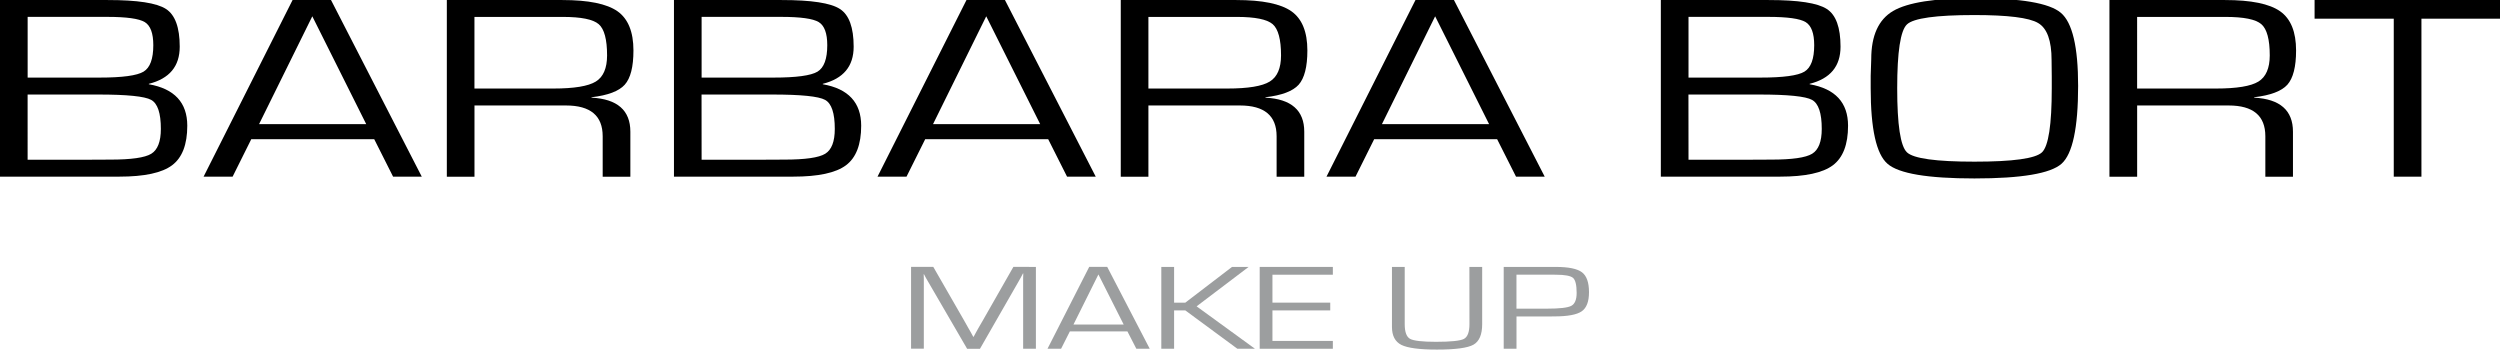
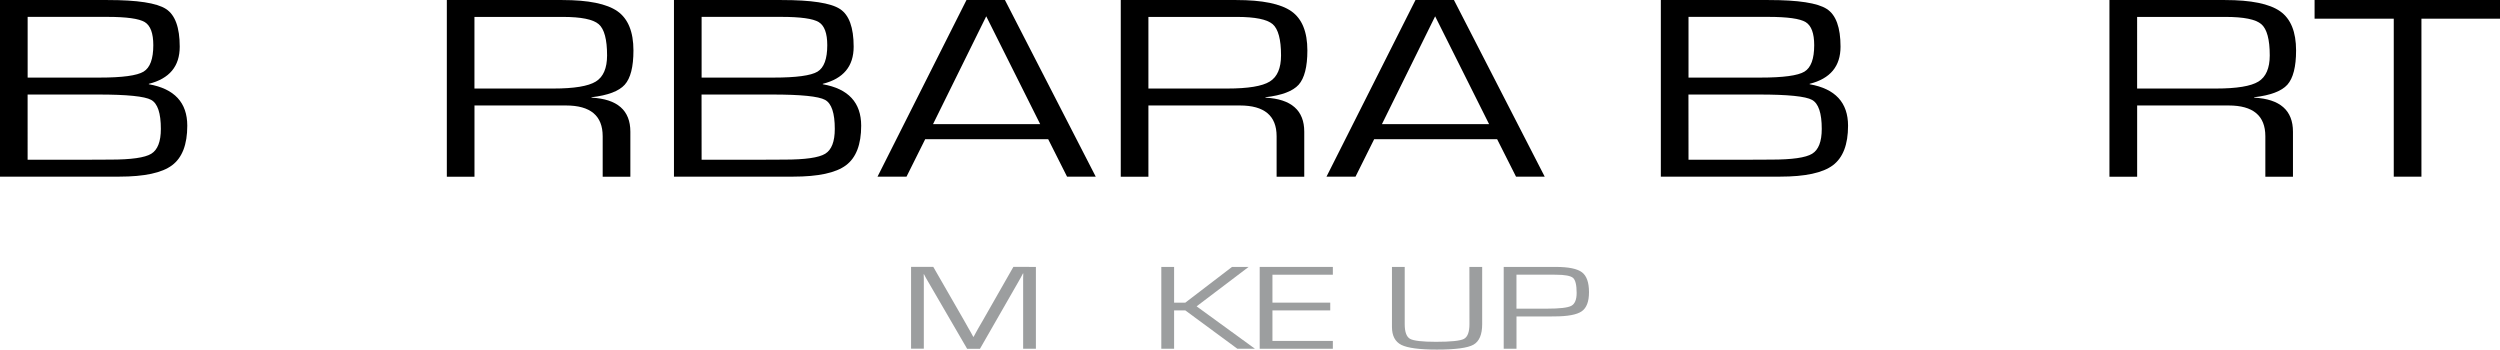
<svg xmlns="http://www.w3.org/2000/svg" version="1.1" id="Calque_1" x="0px" y="0px" width="81.748px" height="11.431px" viewBox="256.97 416.349 81.748 11.431" enable-background="new 256.97 416.349 81.748 11.431" xml:space="preserve">
  <path id="XMLID_1_" d="M257.874,421.572h1.902l0.806-0.004c0.679,0,1.124-0.063,1.334-0.191c0.209-0.129,0.314-0.399,0.314-0.813  c0-0.517-0.105-0.832-0.317-0.949s-0.788-0.175-1.729-0.175h-2.311V421.572L257.874,421.572z M257.874,418.886h2.356  c0.742,0,1.22-0.065,1.434-0.194s0.319-0.418,0.319-0.866c0-0.389-0.093-0.64-0.278-0.754c-0.188-0.114-0.597-0.171-1.229-0.171  h-2.602V418.886L257.874,418.886z M256.97,422.126v-5.776h3.523c0.97,0,1.604,0.097,1.904,0.292c0.299,0.193,0.45,0.605,0.45,1.234  c0,0.642-0.337,1.045-1.01,1.214v0.014c0.837,0.146,1.257,0.6,1.257,1.357c0,0.613-0.166,1.044-0.497,1.292  s-0.906,0.372-1.726,0.372L256.97,422.126" />
-   <path id="XMLID_5_" d="M268.945,420.408l-1.763-3.526l-1.741,3.526H268.945L268.945,420.408z M269.207,420.901h-4.021l-0.61,1.225  h-0.949l2.91-5.776h1.257l2.968,5.776h-0.938L269.207,420.901" />
  <path id="XMLID_8_" d="M272.484,419.244h2.581c0.678,0,1.14-0.076,1.387-0.228c0.246-0.151,0.369-0.438,0.369-0.855  c0-0.522-0.091-0.864-0.273-1.021c-0.184-0.159-0.574-0.238-1.175-0.238h-2.889V419.244L272.484,419.244z M271.581,422.126v-5.776  h3.779c0.853,0,1.452,0.123,1.802,0.368c0.348,0.246,0.521,0.675,0.521,1.282c0,0.535-0.095,0.908-0.285,1.119  c-0.189,0.211-0.552,0.348-1.087,0.41v0.013c0.847,0.044,1.271,0.416,1.271,1.114v1.471h-0.905v-1.322c0-0.672-0.4-1.007-1.2-1.007  h-0.295h-2.697v2.33h-0.903" />
  <path id="XMLID_11_" d="M279.912,421.572h1.902l0.805-0.004c0.679,0,1.124-0.063,1.334-0.191c0.21-0.129,0.314-0.399,0.314-0.813  c0-0.517-0.105-0.832-0.317-0.949c-0.213-0.117-0.788-0.175-1.729-0.175h-2.311L279.912,421.572L279.912,421.572z M279.912,418.886  h2.356c0.742,0,1.219-0.065,1.434-0.194c0.213-0.129,0.319-0.418,0.319-0.866c0-0.389-0.093-0.64-0.278-0.754  c-0.187-0.114-0.597-0.171-1.229-0.171h-2.602V418.886L279.912,418.886z M279.008,422.126v-5.776h3.522  c0.971,0,1.605,0.097,1.904,0.292c0.3,0.193,0.45,0.605,0.45,1.234c0,0.642-0.337,1.045-1.01,1.214v0.014  c0.837,0.146,1.256,0.6,1.256,1.357c0,0.613-0.166,1.044-0.497,1.292s-0.906,0.372-1.726,0.372L279.008,422.126" />
  <path id="XMLID_15_" d="M290.983,420.408l-1.764-3.526l-1.74,3.526H290.983L290.983,420.408z M291.245,420.901h-4.022l-0.611,1.225  h-0.948l2.909-5.776h1.258l2.969,5.776h-0.938L291.245,420.901" />
  <path id="XMLID_18_" d="M294.522,419.244h2.581c0.678,0,1.14-0.076,1.386-0.228c0.247-0.151,0.37-0.438,0.37-0.855  c0-0.522-0.092-0.864-0.273-1.021c-0.184-0.159-0.574-0.238-1.175-0.238h-2.889V419.244L294.522,419.244z M293.618,422.126v-5.776  h3.779c0.852,0,1.451,0.123,1.801,0.368c0.349,0.246,0.522,0.675,0.522,1.282c0,0.535-0.097,0.908-0.285,1.119  c-0.19,0.211-0.552,0.348-1.087,0.41v0.013c0.846,0.044,1.27,0.416,1.27,1.114v1.471h-0.904v-1.322c0-0.672-0.4-1.007-1.2-1.007  h-0.295h-2.697v2.33h-0.903" />
  <path id="XMLID_21_" d="M305.662,420.408l-1.764-3.526l-1.74,3.526H305.662L305.662,420.408z M305.925,420.901h-4.021l-0.61,1.225  h-0.949l2.91-5.776h1.258l2.968,5.776h-0.938L305.925,420.901" />
  <path id="XMLID_24_" d="M312.183,421.572h1.903l0.805-0.004c0.679,0,1.123-0.063,1.334-0.191c0.21-0.129,0.315-0.399,0.315-0.813  c0-0.517-0.106-0.832-0.318-0.949s-0.788-0.175-1.729-0.175h-2.312L312.183,421.572L312.183,421.572z M312.183,418.886h2.356  c0.742,0,1.221-0.065,1.434-0.194c0.214-0.129,0.32-0.418,0.32-0.866c0-0.389-0.094-0.64-0.279-0.754  c-0.187-0.114-0.596-0.171-1.229-0.171h-2.602V418.886L312.183,418.886z M311.278,422.126v-5.776h3.523  c0.971,0,1.604,0.097,1.903,0.292c0.301,0.193,0.45,0.605,0.45,1.234c0,0.642-0.337,1.045-1.01,1.214v0.014  c0.838,0.146,1.256,0.6,1.256,1.357c0,0.613-0.166,1.044-0.496,1.292c-0.331,0.248-0.904,0.372-1.727,0.372L311.278,422.126" />
-   <path id="XMLID_28_" d="M321.531,416.841c-1.257,0-1.992,0.103-2.205,0.306c-0.214,0.203-0.319,0.898-0.319,2.089  c0,1.193,0.105,1.891,0.319,2.094c0.213,0.203,0.948,0.305,2.205,0.305c1.262,0,1.997-0.102,2.21-0.305s0.32-0.9,0.32-2.094v-0.376  l-0.006-0.545c0-0.638-0.146-1.042-0.441-1.214C323.319,416.927,322.624,416.841,321.531,416.841L321.531,416.841z M321.539,416.289  c1.504,0,2.443,0.16,2.819,0.479c0.377,0.318,0.565,1.115,0.565,2.391c0,1.374-0.182,2.223-0.542,2.544  c-0.361,0.321-1.312,0.481-2.848,0.481c-1.526,0-2.475-0.158-2.842-0.479c-0.368-0.317-0.551-1.143-0.551-2.471v-0.406l0.018-0.546  c0-0.768,0.238-1.292,0.713-1.573C319.351,416.429,320.239,416.289,321.539,416.289" />
  <path id="XMLID_31_" d="M326.852,419.244h2.58c0.678,0,1.14-0.076,1.387-0.228c0.245-0.151,0.37-0.438,0.37-0.855  c0-0.522-0.092-0.864-0.275-1.021c-0.183-0.159-0.572-0.238-1.174-0.238h-2.888V419.244L326.852,419.244z M325.947,422.126v-5.776  h3.78c0.852,0,1.452,0.123,1.801,0.368c0.35,0.246,0.522,0.675,0.522,1.282c0,0.535-0.097,0.908-0.285,1.119  c-0.19,0.211-0.553,0.348-1.087,0.41v0.013c0.847,0.044,1.27,0.416,1.27,1.114v1.471h-0.903v-1.322c0-0.672-0.399-1.007-1.2-1.007  h-0.296h-2.696v2.33h-0.905" />
  <polyline id="XMLID_34_" points="336.149,416.96 336.149,422.126 335.244,422.126 335.244,416.96 332.655,416.96 332.655,416.349   338.718,416.349 338.718,416.96 336.149,416.96 " />
  <path id="XMLID_35_" fill="#9C9E9F" d="M290.843,425.077v2.676h-0.417v-2.142v-0.161l0.002-0.08l0.003-0.08h-0.011l-0.033,0.063  c-0.017,0.031-0.027,0.052-0.033,0.062l-0.07,0.125l-1.27,2.214h-0.42l-1.272-2.188l-0.072-0.124l-0.033-0.062  c-0.009-0.016-0.021-0.035-0.033-0.063h-0.011l0.003,0.072l0.002,0.074v0.146v2.142h-0.417v-2.676h0.726l0.994,1.729l0.158,0.28  l0.08,0.139l0.076,0.14h0.011l0.076-0.14c0.039-0.066,0.063-0.112,0.077-0.139l0.161-0.278l0.987-1.731L290.843,425.077" />
-   <path id="XMLID_36_" fill="#9C9E9F" d="M293.713,426.96l-0.826-1.637l-0.815,1.637H293.713L293.713,426.96z M293.836,427.186h-1.883  l-0.286,0.566h-0.444l1.363-2.676h0.589l1.39,2.676h-0.438L293.836,427.186" />
  <polyline id="XMLID_39_" fill="#9C9E9F" points="295.362,425.077 295.362,426.245 295.729,426.245 297.256,425.077 297.799,425.077   296.098,426.366 298.006,427.753 297.431,427.753 295.729,426.499 295.362,426.499 295.362,427.753 294.944,427.753   294.944,425.077 295.362,425.077 " />
  <polyline id="XMLID_40_" fill="#9C9E9F" points="298.578,425.332 298.578,426.245 300.468,426.245 300.468,426.499 298.578,426.499   298.578,427.497 300.553,427.497 300.553,427.753 298.161,427.753 298.161,425.077 300.553,425.077 300.553,425.332   298.578,425.332 " />
  <path id="XMLID_41_" fill="#9C9E9F" d="M305.018,425.077h0.418v1.872c0,0.341-0.096,0.564-0.285,0.671s-0.589,0.16-1.197,0.16  c-0.568,0-0.957-0.052-1.16-0.153c-0.205-0.104-0.308-0.299-0.308-0.587v-0.091v-1.872h0.417v1.872c0,0.255,0.059,0.414,0.173,0.479  c0.115,0.064,0.397,0.098,0.85,0.098c0.487,0,0.793-0.032,0.913-0.095c0.12-0.064,0.181-0.226,0.181-0.481L305.018,425.077" />
  <path id="XMLID_42_" fill="#9C9E9F" d="M306.557,426.442h0.995c0.415,0,0.68-0.03,0.797-0.092c0.117-0.063,0.176-0.202,0.176-0.423  c0-0.259-0.04-0.422-0.118-0.491c-0.079-0.068-0.266-0.104-0.561-0.104l-0.16-0.002h-1.129V426.442L306.557,426.442z   M306.14,427.753v-2.676h1.56h0.143c0.419,0,0.705,0.06,0.857,0.176c0.152,0.115,0.229,0.333,0.229,0.651  c0,0.307-0.08,0.515-0.239,0.625c-0.158,0.11-0.457,0.166-0.894,0.166l-0.164,0.002h-1.074v1.056H306.14" />
</svg>